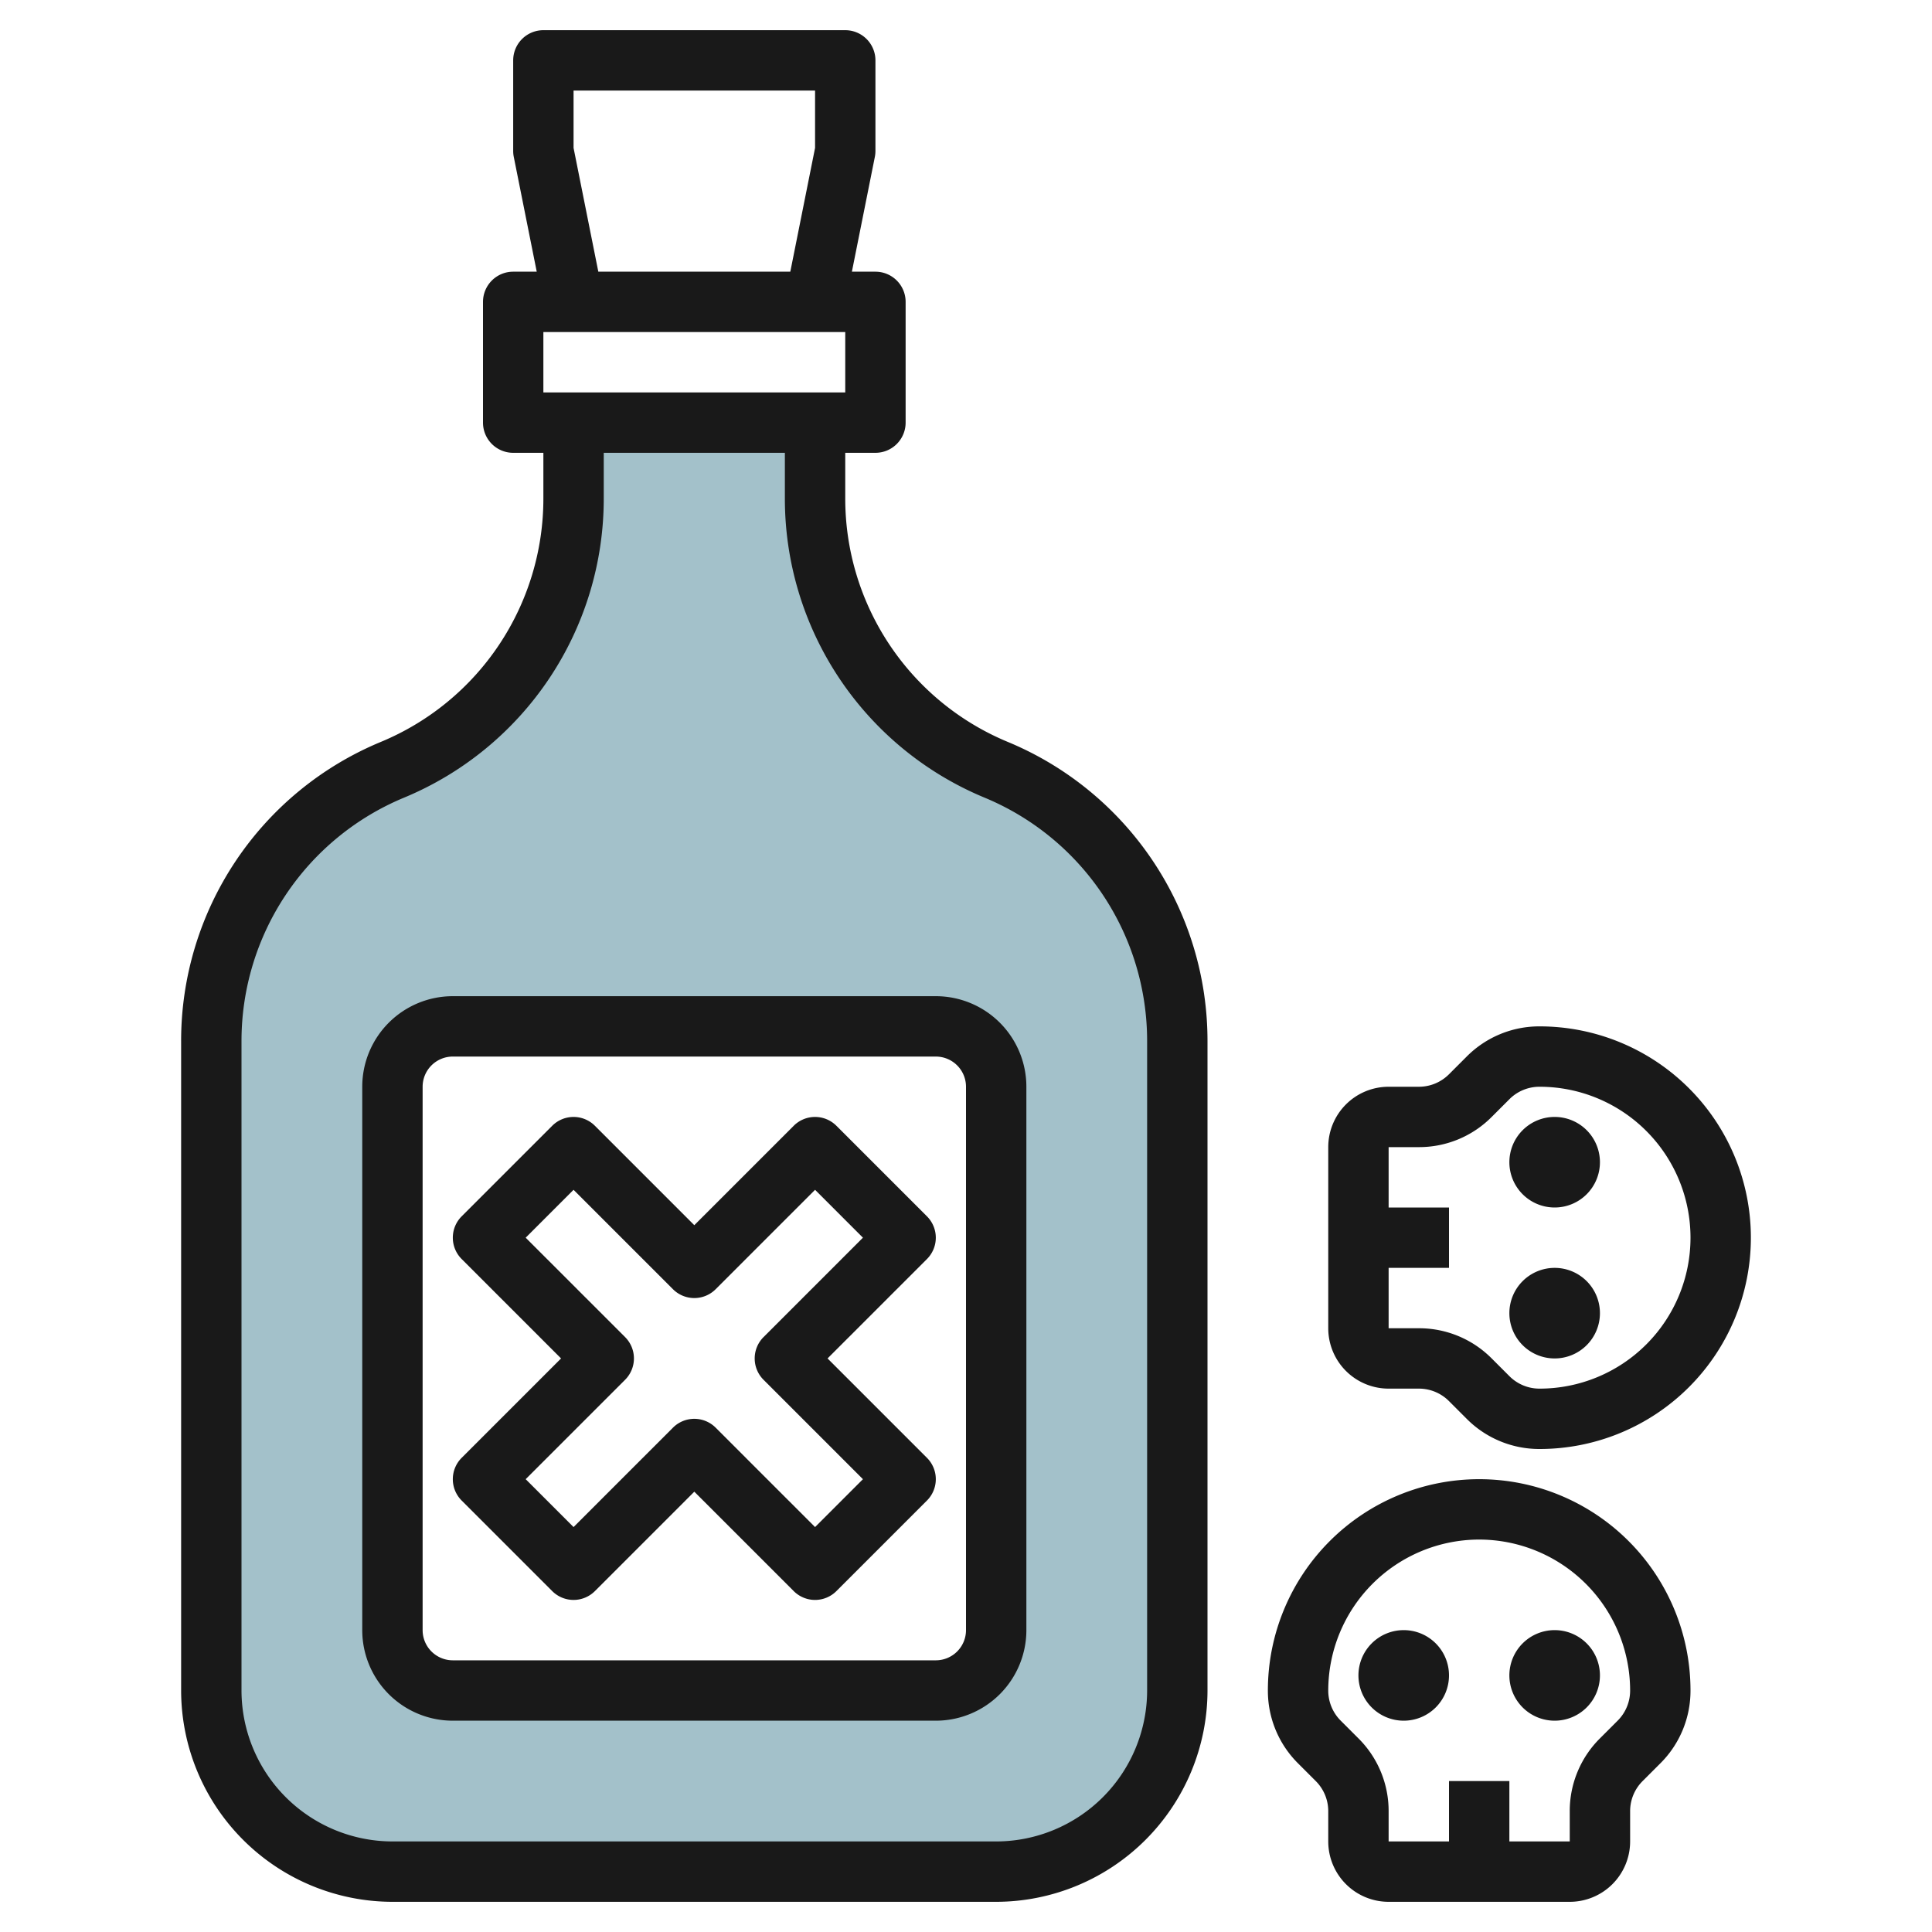
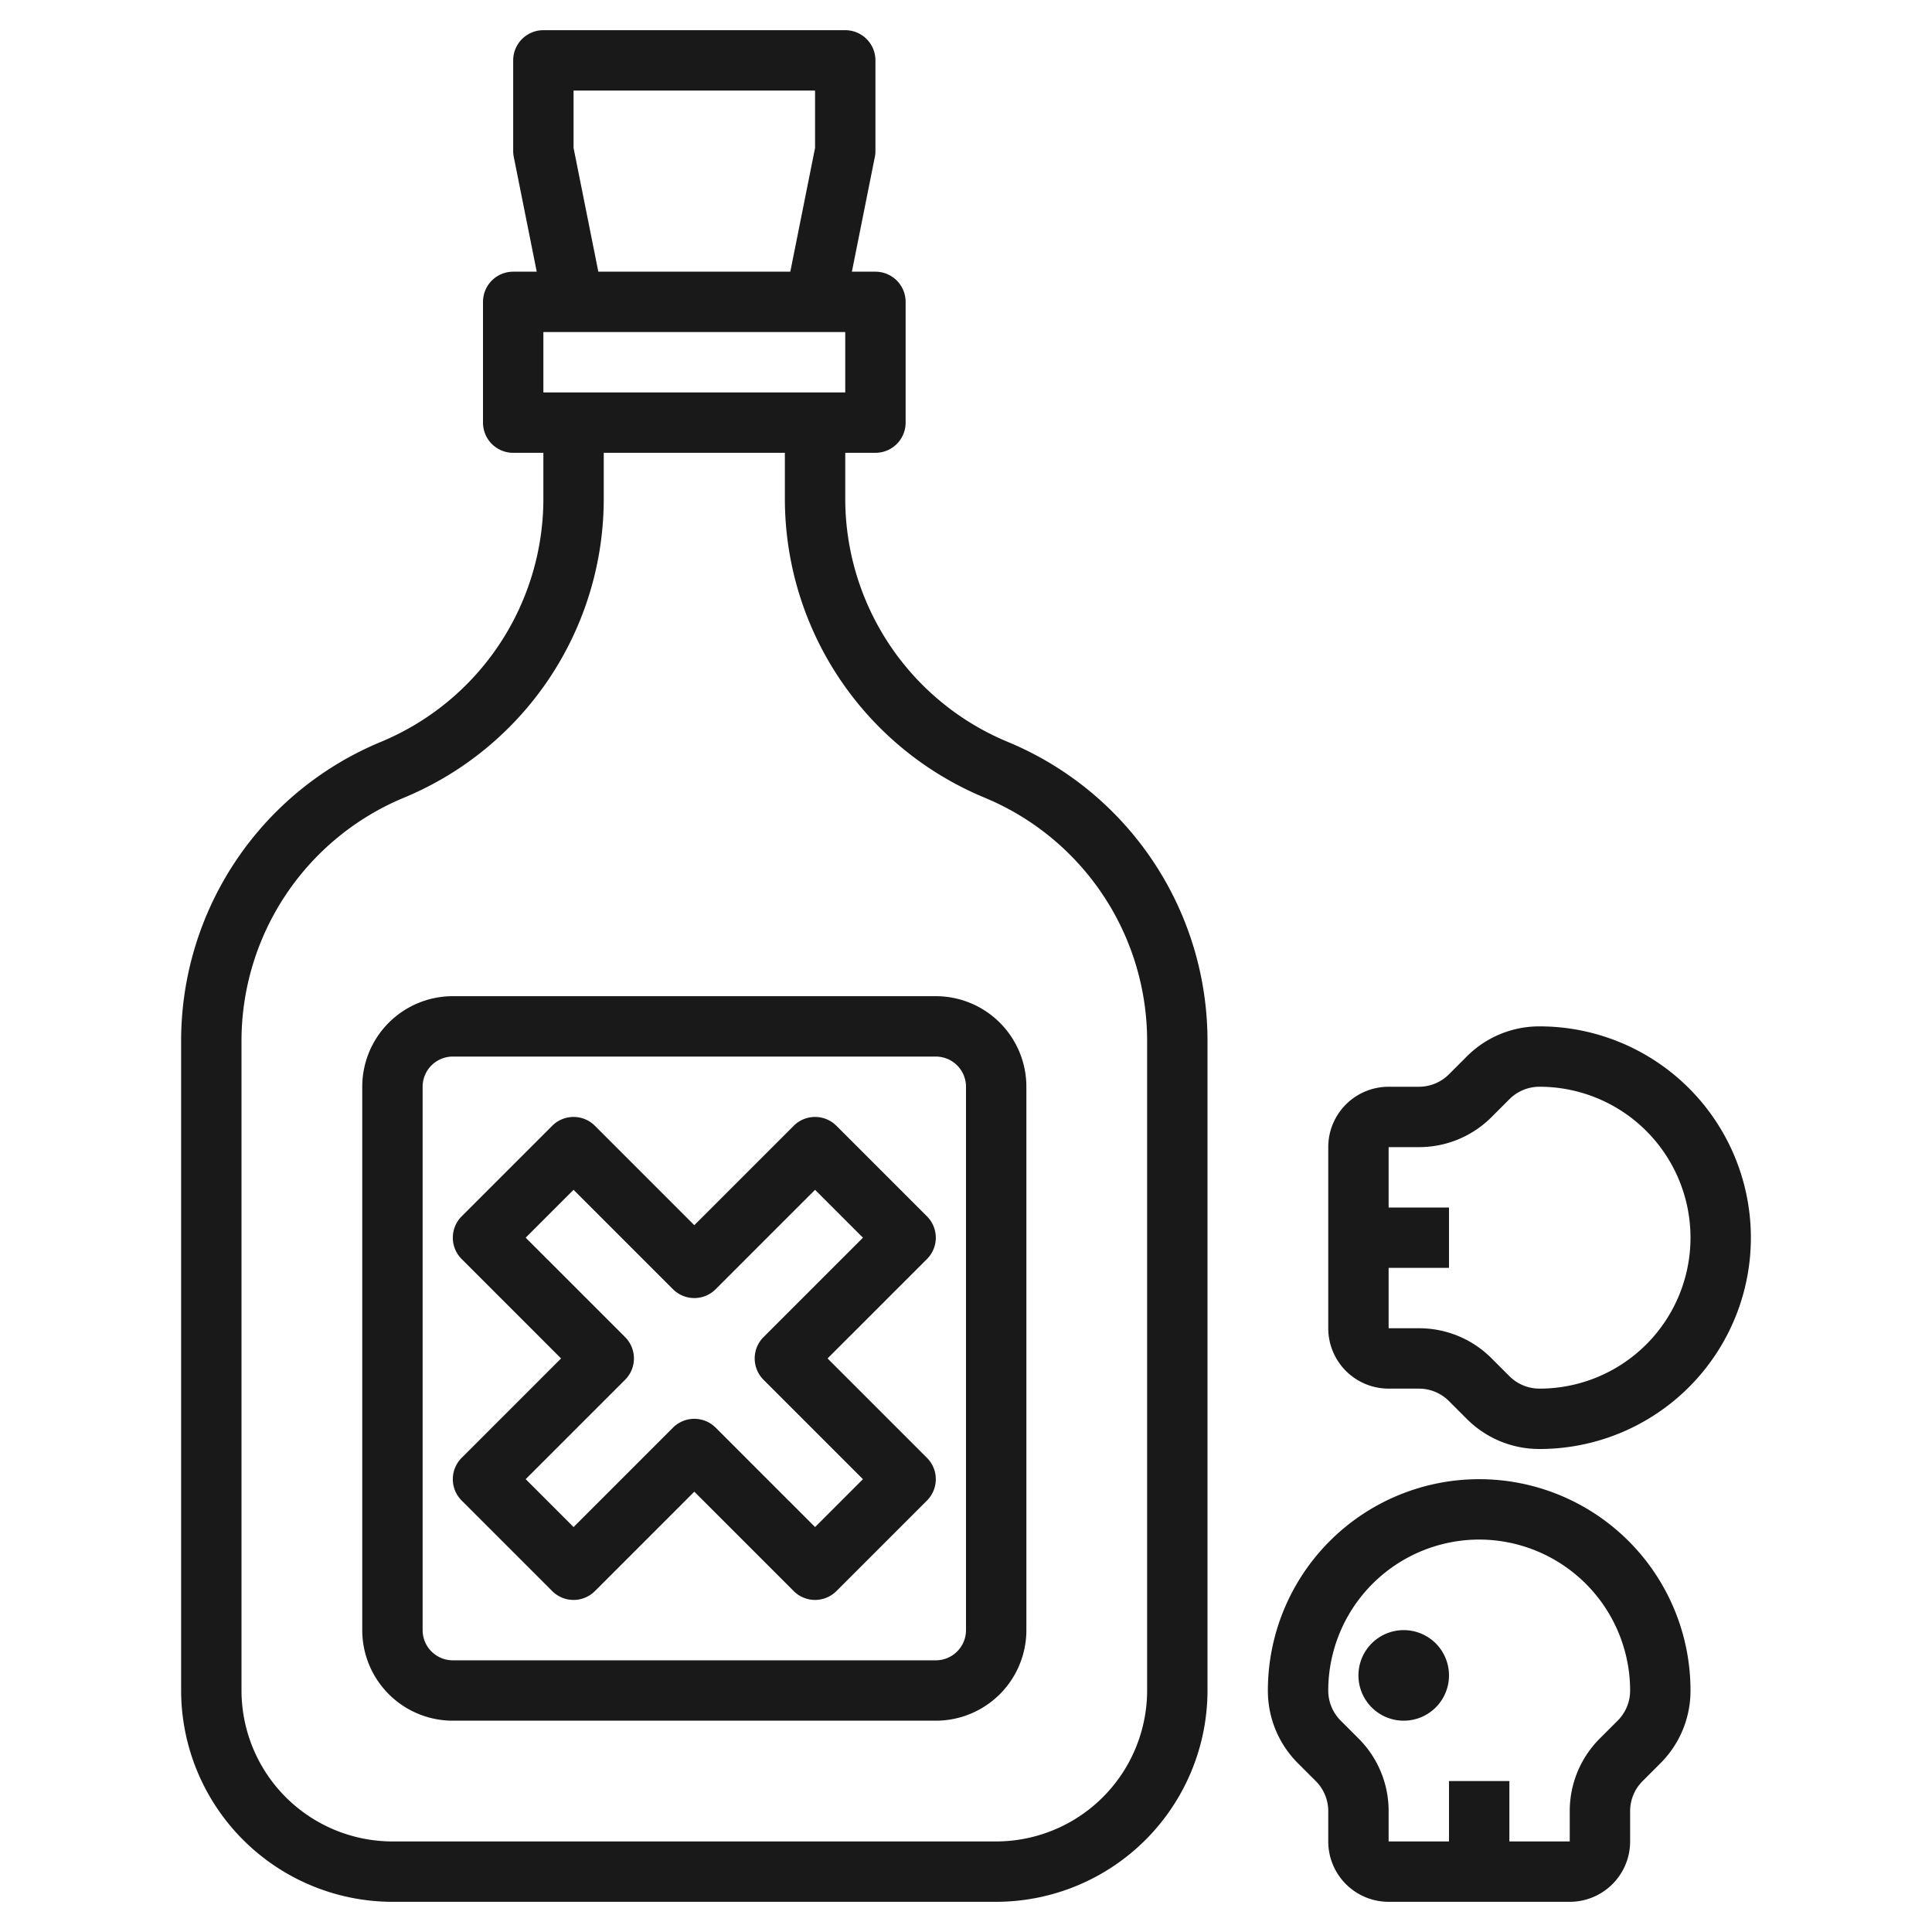
<svg xmlns="http://www.w3.org/2000/svg" id="Layer_3" height="512" viewBox="0 0 64 64" width="512" data-name="Layer 3">
-   <path d="m33 25.5a9.751 9.751 0 0 1 -6-9v-2.5h-8v2.5a9.751 9.751 0 0 1 -6 9 9.751 9.751 0 0 0 -6 9v21.5a6 6 0 0 0 6 6h20a6 6 0 0 0 6-6v-21.5a9.751 9.751 0 0 0 -6-9zm0 28.5a2 2 0 0 1 -2 2h-16a2 2 0 0 1 -2-2v-18a2 2 0 0 1 2-2h16a2 2 0 0 1 2 2z" fill="#a3c1ca" />
  <g fill="#191919">
    <path d="m12.615 24.577a10.721 10.721 0 0 0 -6.615 9.923v21.5a7.009 7.009 0 0 0 7 7h20a7.009 7.009 0 0 0 7-7v-21.5a10.721 10.721 0 0 0 -6.615-9.923 8.726 8.726 0 0 1 -5.385-8.077v-1.5h1a1 1 0 0 0 1-1v-4a1 1 0 0 0 -1-1h-.78l.76-3.8a1 1 0 0 0 .02-.2v-3a1 1 0 0 0 -1-1h-10a1 1 0 0 0 -1 1v3a1 1 0 0 0 .02.2l.76 3.8h-.78a1 1 0 0 0 -1 1v4a1 1 0 0 0 1 1h1v1.5a8.726 8.726 0 0 1 -5.385 8.077zm15.385-11.577h-10v-2h10zm-9-8.1v-1.9h8v1.9l-.82 4.1h-6.36zm7 10.1v1.5a10.721 10.721 0 0 0 6.615 9.923 8.726 8.726 0 0 1 5.385 8.077v21.5a5.006 5.006 0 0 1 -5 5h-20a5.006 5.006 0 0 1 -5-5v-21.5a8.726 8.726 0 0 1 5.385-8.077 10.721 10.721 0 0 0 6.615-9.923v-1.5z" />
    <path d="m12 36v18a3 3 0 0 0 3 3h16a3 3 0 0 0 3-3v-18a3 3 0 0 0 -3-3h-16a3 3 0 0 0 -3 3zm20 0v18a1 1 0 0 1 -1 1h-16a1 1 0 0 1 -1-1v-18a1 1 0 0 1 1-1h16a1 1 0 0 1 1 1z" />
    <path d="m15.293 41.707 3.293 3.293-3.293 3.293a1 1 0 0 0 0 1.414l3 3a1 1 0 0 0 1.414 0l3.293-3.293 3.293 3.293a1 1 0 0 0 1.414 0l3-3a1 1 0 0 0 0-1.414l-3.293-3.293 3.293-3.293a1 1 0 0 0 0-1.414l-3-3a1 1 0 0 0 -1.414 0l-3.293 3.293-3.293-3.293a1 1 0 0 0 -1.414 0l-3 3a1 1 0 0 0 0 1.414zm3.707-2.293 3.293 3.293a1 1 0 0 0 1.414 0l3.293-3.293 1.586 1.586-3.293 3.293a1 1 0 0 0 0 1.414l3.293 3.293-1.586 1.586-3.293-3.293a1 1 0 0 0 -1.414 0l-3.293 3.293-1.586-1.586 3.293-3.293a1 1 0 0 0 0-1.414l-3.293-3.293z" />
    <path d="m43 58.414.586.586a1.406 1.406 0 0 1 .414 1v1a2 2 0 0 0 2 2h6a2 2 0 0 0 2-2v-1a1.406 1.406 0 0 1 .414-1l.586-.586a3.389 3.389 0 0 0 1-2.414 7 7 0 0 0 -14 0 3.389 3.389 0 0 0 1 2.414zm6-7.414a5.006 5.006 0 0 1 5 5 1.406 1.406 0 0 1 -.414 1l-.586.586a3.389 3.389 0 0 0 -1 2.414v1h-2v-2h-2v2h-2v-1a3.389 3.389 0 0 0 -1-2.414l-.586-.586a1.406 1.406 0 0 1 -.414-1 5.006 5.006 0 0 1 5-5z" />
    <path d="m46.5 57a1.5 1.5 0 1 0 -1.5-1.5 1.5 1.5 0 0 0 1.5 1.5z" />
-     <path d="m51.5 57a1.5 1.5 0 1 0 -1.5-1.5 1.5 1.5 0 0 0 1.5 1.5z" />
    <path d="m46 46h1a1.406 1.406 0 0 1 1 .414l.586.586a3.389 3.389 0 0 0 2.414 1 7 7 0 0 0 0-14 3.389 3.389 0 0 0 -2.414 1l-.586.586a1.406 1.406 0 0 1 -1 .414h-1a2 2 0 0 0 -2 2v6a2 2 0 0 0 2 2zm0-8h1a3.389 3.389 0 0 0 2.414-1l.586-.586a1.406 1.406 0 0 1 1-.414 5 5 0 0 1 0 10 1.406 1.406 0 0 1 -1-.414l-.586-.586a3.389 3.389 0 0 0 -2.414-1h-1v-2h2v-2h-2z" />
-     <path d="m51.5 40a1.5 1.5 0 1 0 -1.5-1.5 1.5 1.5 0 0 0 1.5 1.5z" />
-     <path d="m51.5 45a1.5 1.5 0 1 0 -1.5-1.5 1.5 1.5 0 0 0 1.5 1.5z" />
  </g>
</svg>